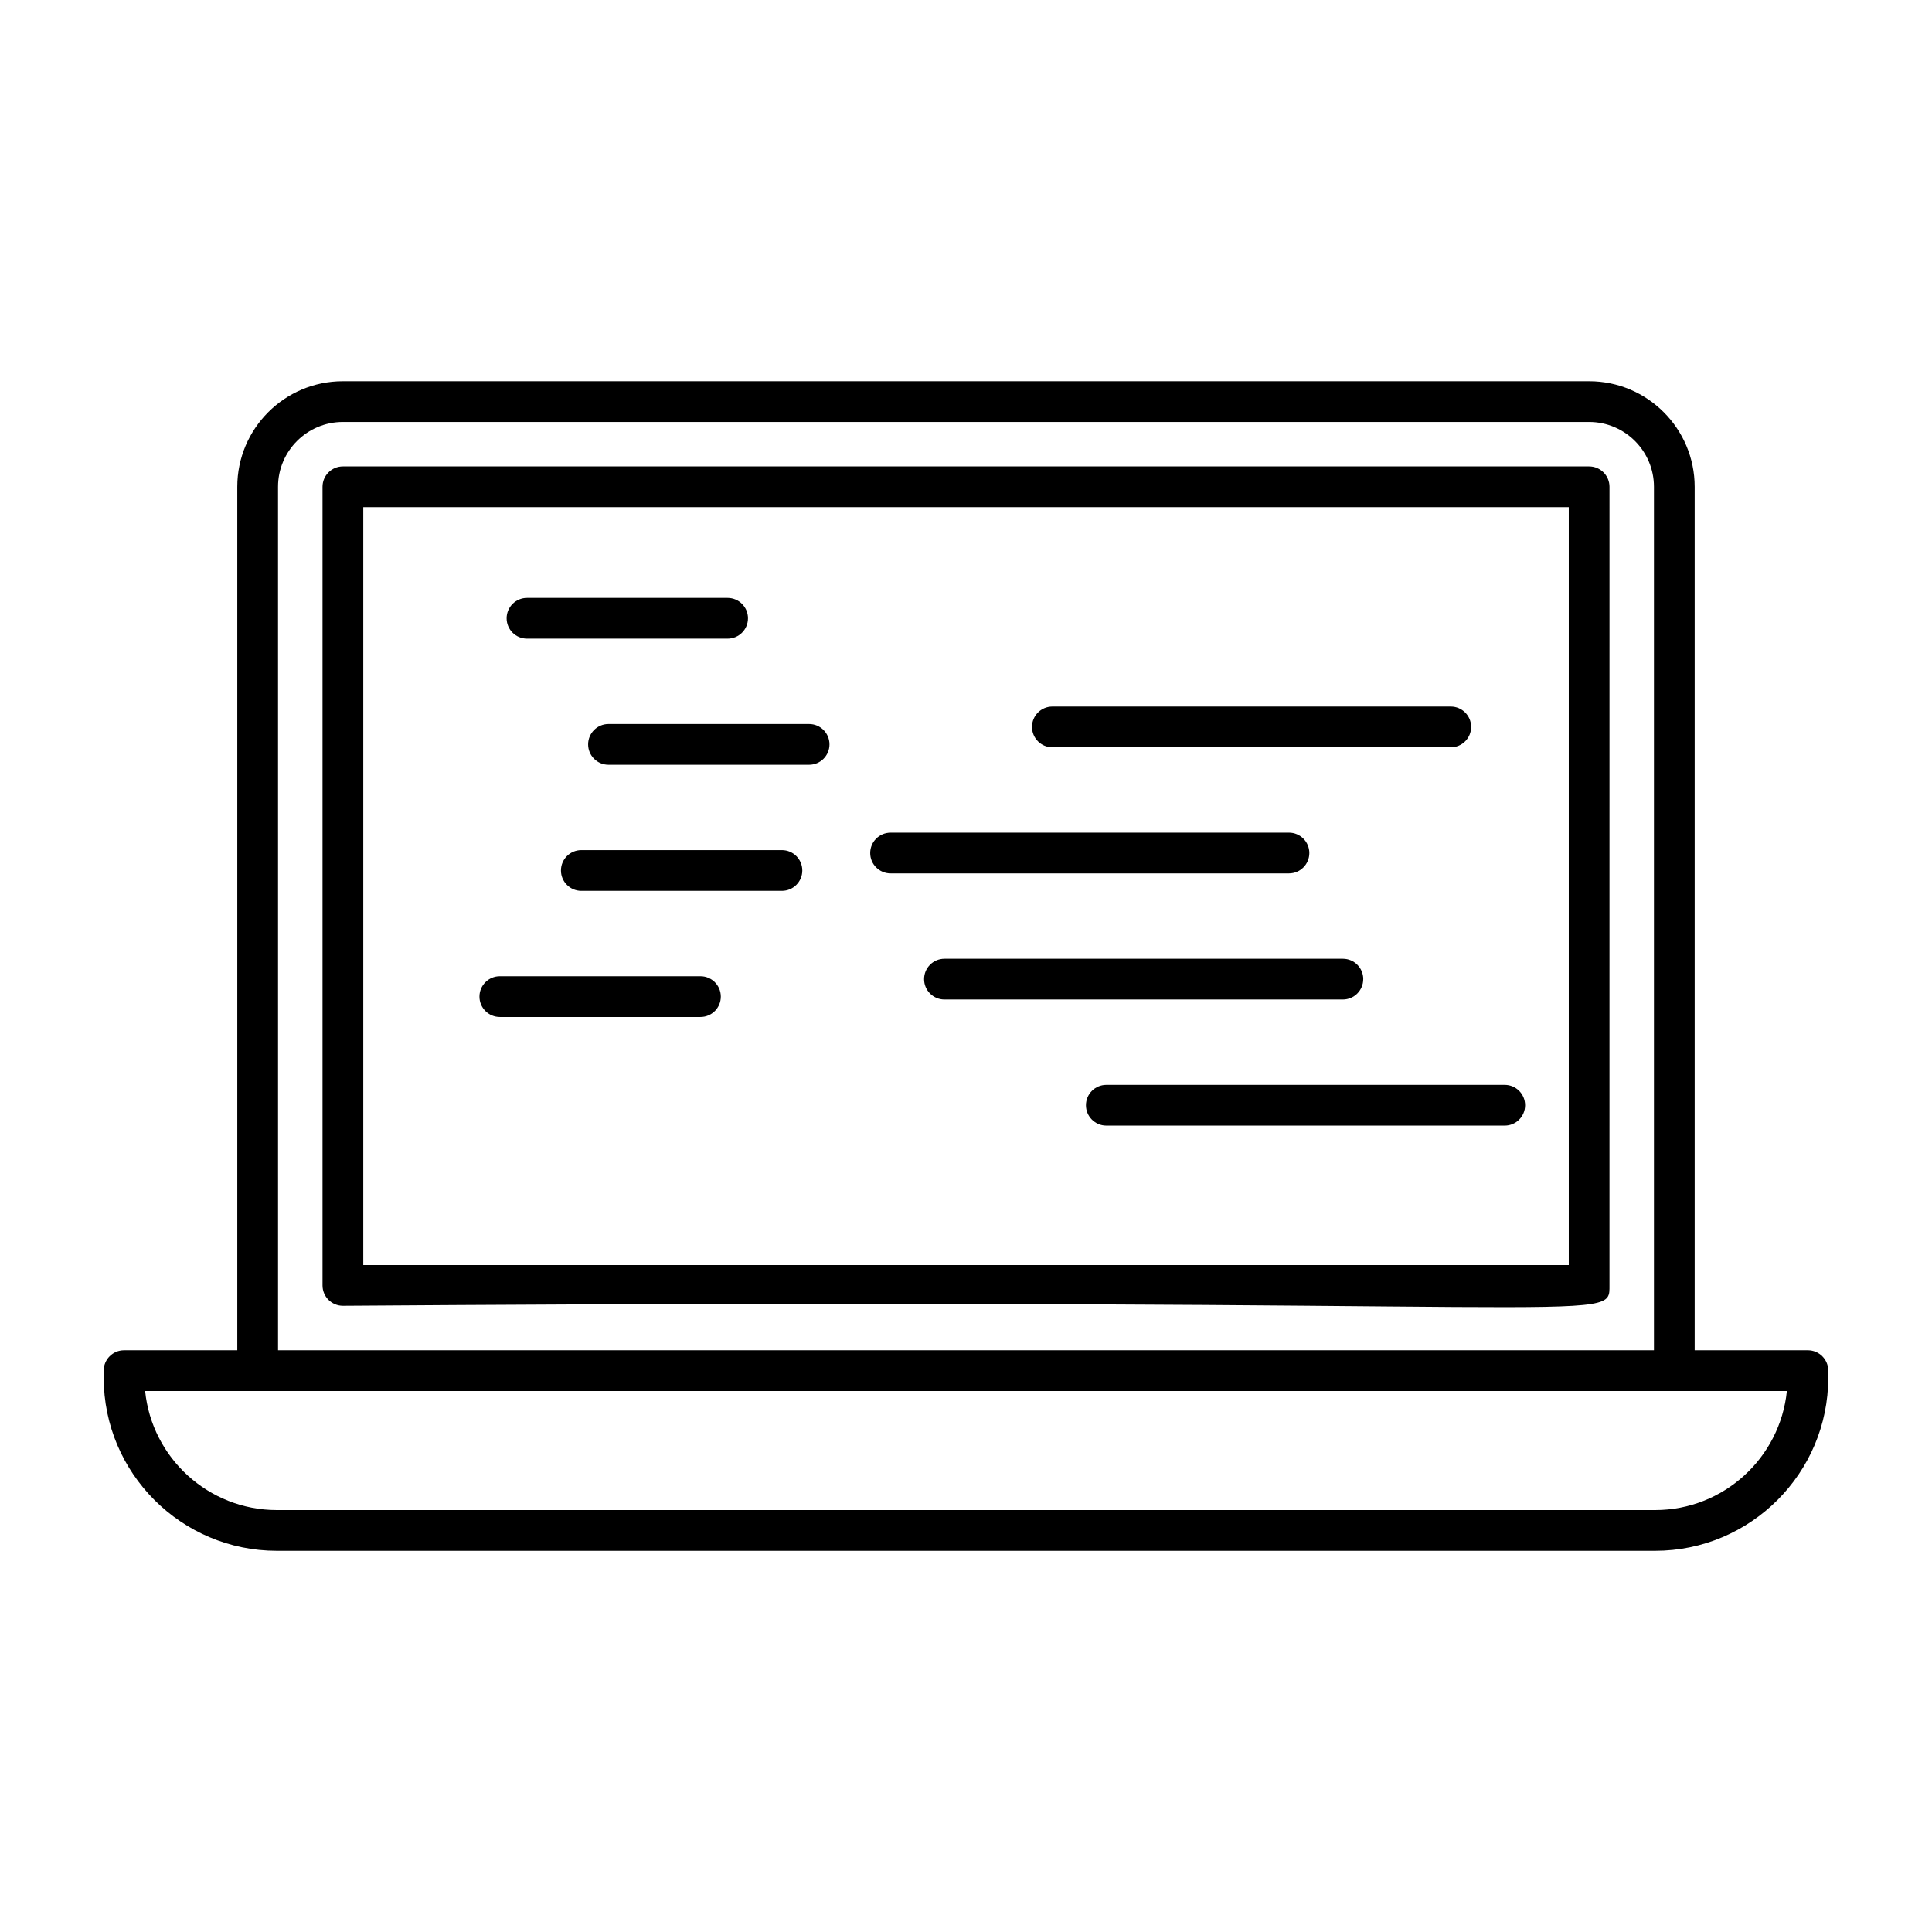
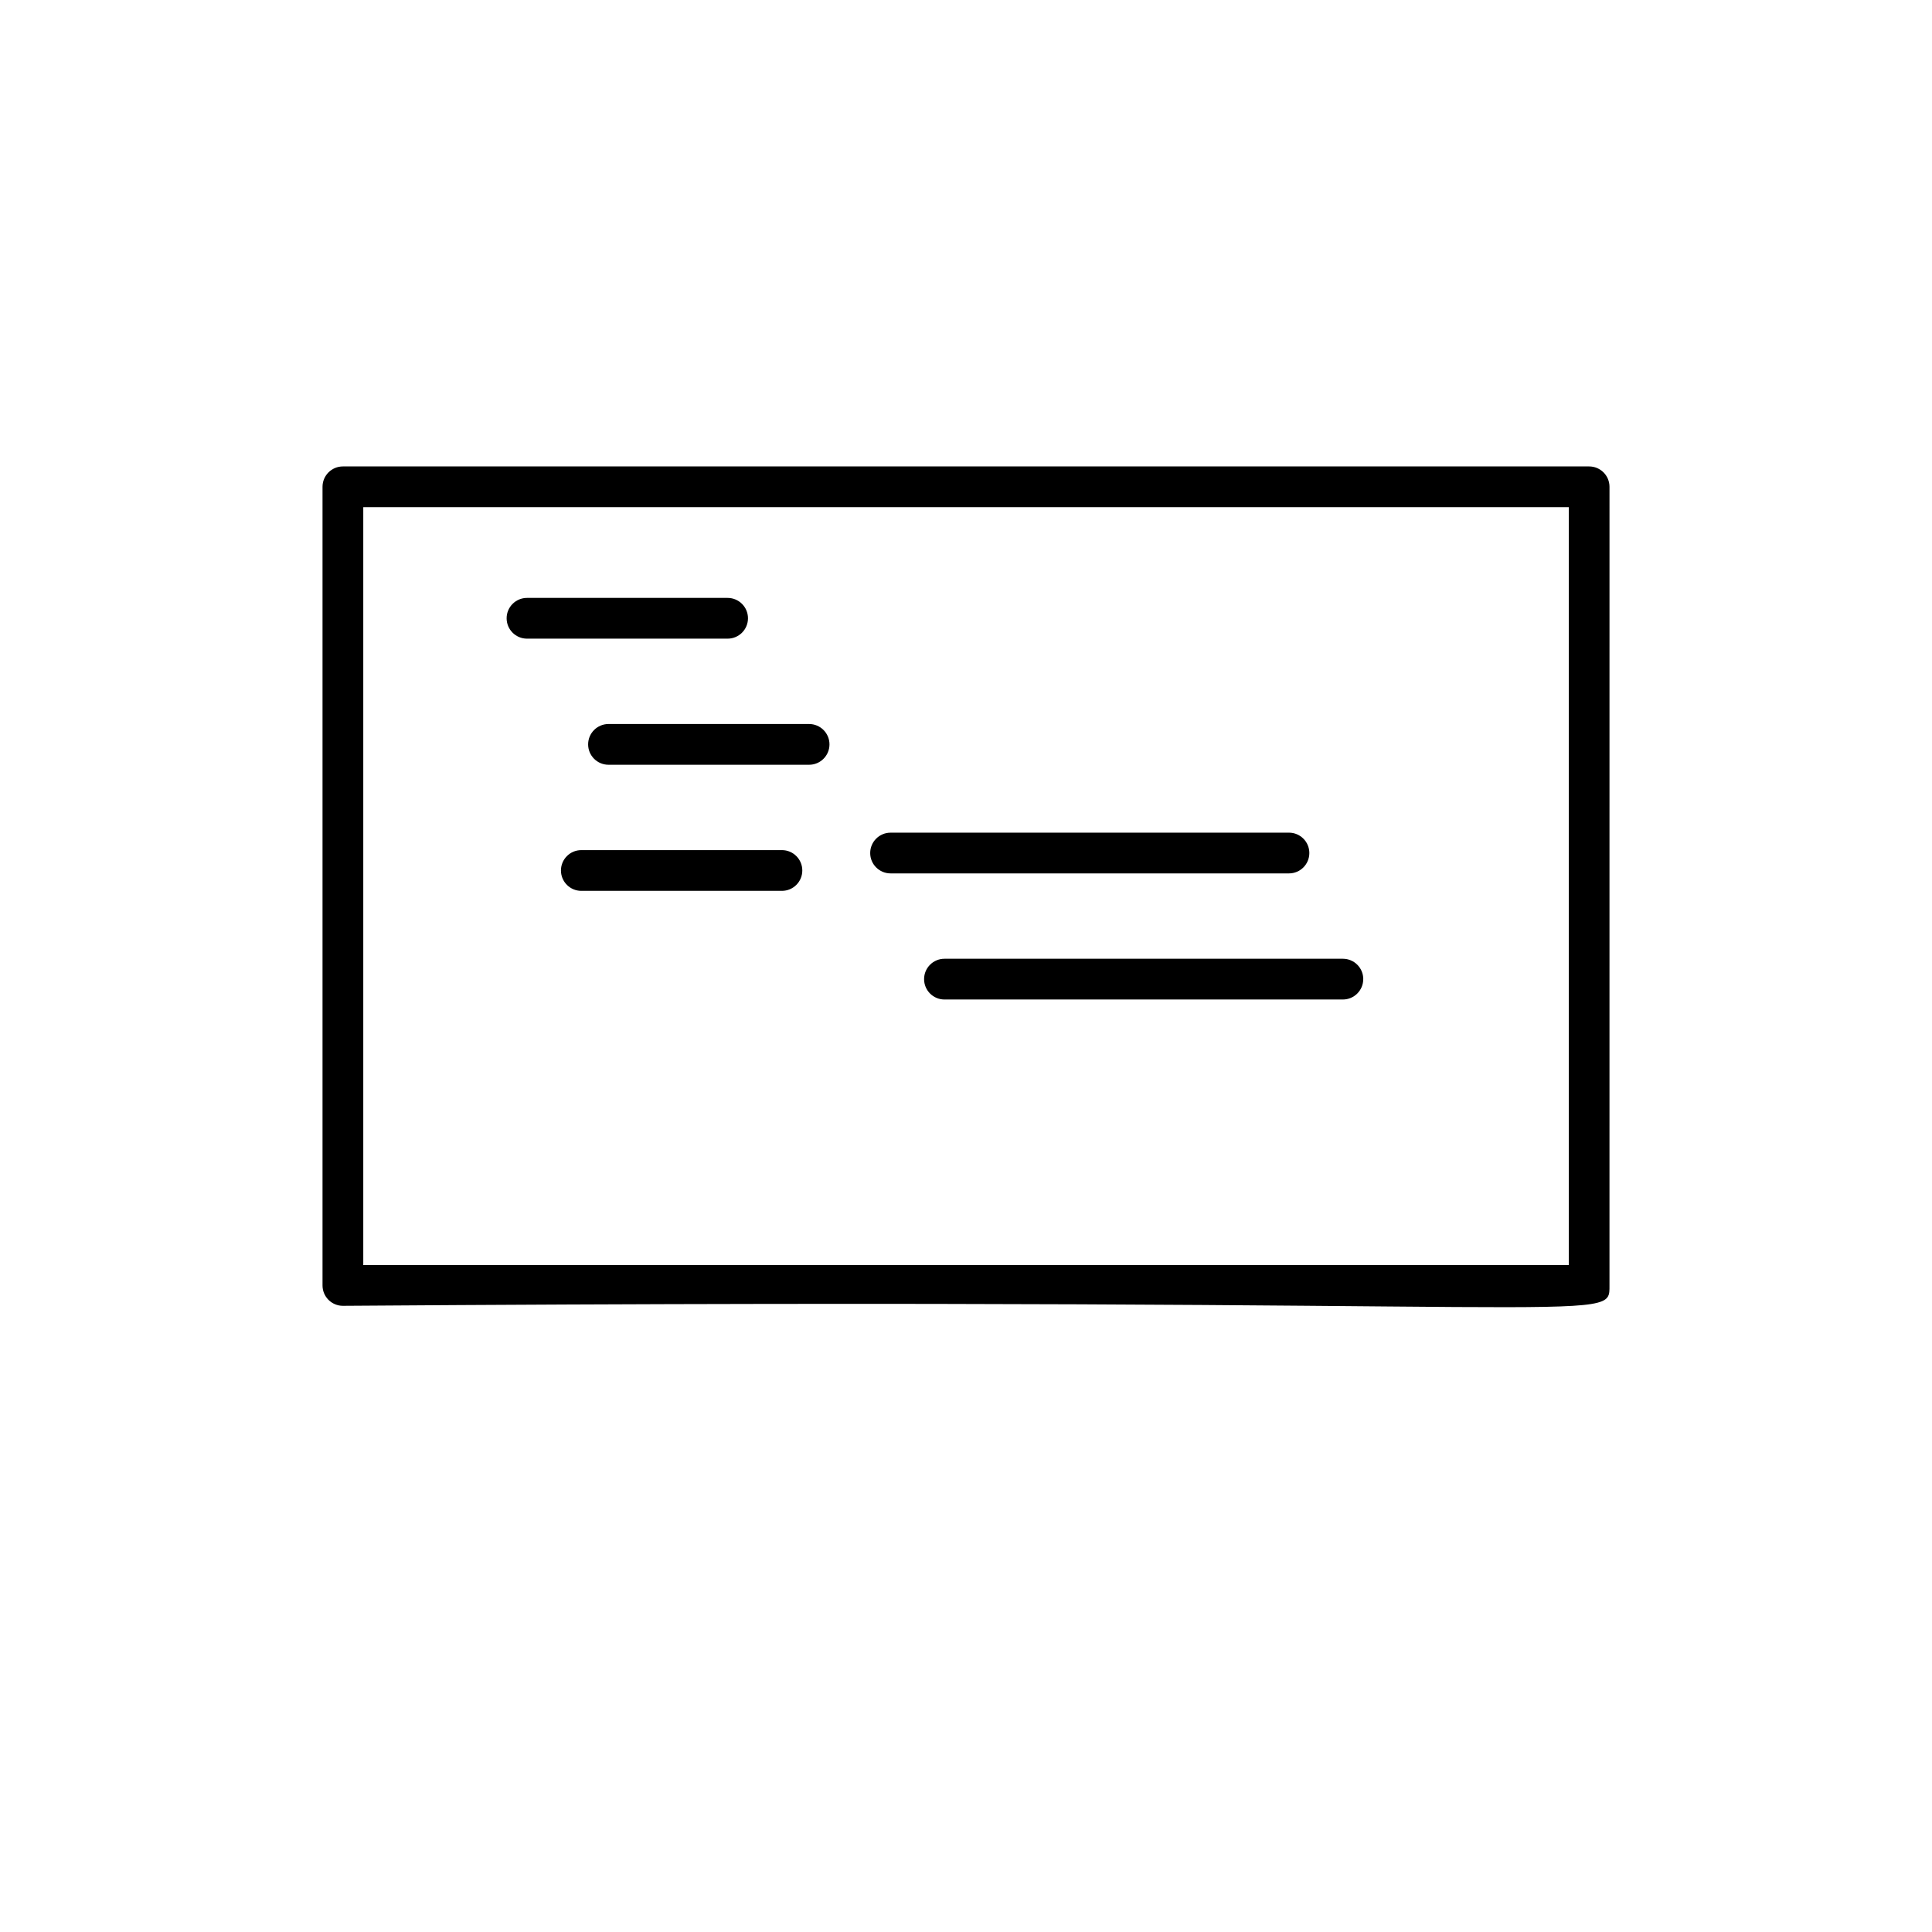
<svg xmlns="http://www.w3.org/2000/svg" fill="#000000" width="800px" height="800px" version="1.1" viewBox="144 144 512 512">
  <g>
    <path d="m565.14 267.61h-330.27c-2.981 0-5.398 2.418-5.398 5.398v211.65c0 2.981 2.418 5.398 5.398 5.398 338.33-2.438 335.66 5.082 335.66-5.398l0.004-211.65c0-2.981-2.418-5.398-5.398-5.398zm-5.398 211.65h-319.47v-200.86h319.47z" />
-     <path d="m623.11 501.84h-30.004v-228.83c0-15.43-12.547-27.977-27.973-27.977h-330.27c-15.43 0-27.98 12.551-27.98 27.977v228.83l-30.004 0.004c-2.981 0-5.398 2.418-5.398 5.398v1.852c0 25.301 20.578 45.883 45.883 45.883h365.26c25.305 0 45.883-20.582 45.883-45.883v-1.852c0-2.981-2.418-5.398-5.398-5.398zm-405.43-228.83c0-9.473 7.711-17.18 17.184-17.18h330.27c9.473 0 17.18 7.707 17.18 17.18v228.83l-364.63 0.004zm364.95 271.17h-365.26c-18.148 0-33.125-13.852-34.91-31.539h435.08c-1.785 17.688-16.762 31.539-34.91 31.539z" />
    <path d="m283.66 313.25h53.164c2.981 0 5.398-2.418 5.398-5.398 0-2.981-2.418-5.398-5.398-5.398h-53.164c-2.981 0-5.398 2.418-5.398 5.398 0 2.981 2.418 5.398 5.398 5.398z" />
    <path d="m299.86 341.27c0 2.981 2.418 5.398 5.398 5.398h53.164c2.981 0 5.398-2.418 5.398-5.398s-2.418-5.398-5.398-5.398h-53.164c-2.981 0.004-5.398 2.418-5.398 5.398z" />
    <path d="m351.22 369.29h-53.164c-2.981 0-5.398 2.418-5.398 5.398s2.418 5.398 5.398 5.398h53.164c2.981 0 5.398-2.418 5.398-5.398s-2.418-5.398-5.398-5.398z" />
-     <path d="m276.46 413.51h53.164c2.981 0 5.398-2.418 5.398-5.398s-2.418-5.398-5.398-5.398h-53.164c-2.981 0-5.398 2.418-5.398 5.398s2.418 5.398 5.398 5.398z" />
-     <path d="m422.89 342.04h105.58c2.981 0 5.398-2.418 5.398-5.398s-2.418-5.398-5.398-5.398h-105.58c-2.981 0-5.398 2.418-5.398 5.398s2.418 5.398 5.398 5.398z" />
    <path d="m380.01 375.46h105.58c2.981 0 5.398-2.418 5.398-5.398 0-2.981-2.418-5.398-5.398-5.398l-105.58 0.004c-2.981 0-5.398 2.418-5.398 5.398 0 2.977 2.418 5.394 5.398 5.394z" />
    <path d="m505.28 403.48c0-2.981-2.418-5.398-5.398-5.398h-105.59c-2.981 0-5.398 2.418-5.398 5.398 0 2.981 2.418 5.398 5.398 5.398h105.58c2.984 0 5.402-2.418 5.402-5.398z" />
-     <path d="m431.79 436.9c0 2.981 2.418 5.398 5.398 5.398h105.58c2.981 0 5.398-2.418 5.398-5.398 0-2.981-2.418-5.398-5.398-5.398h-105.58c-2.981 0-5.398 2.418-5.398 5.398z" />
  </g>
</svg>